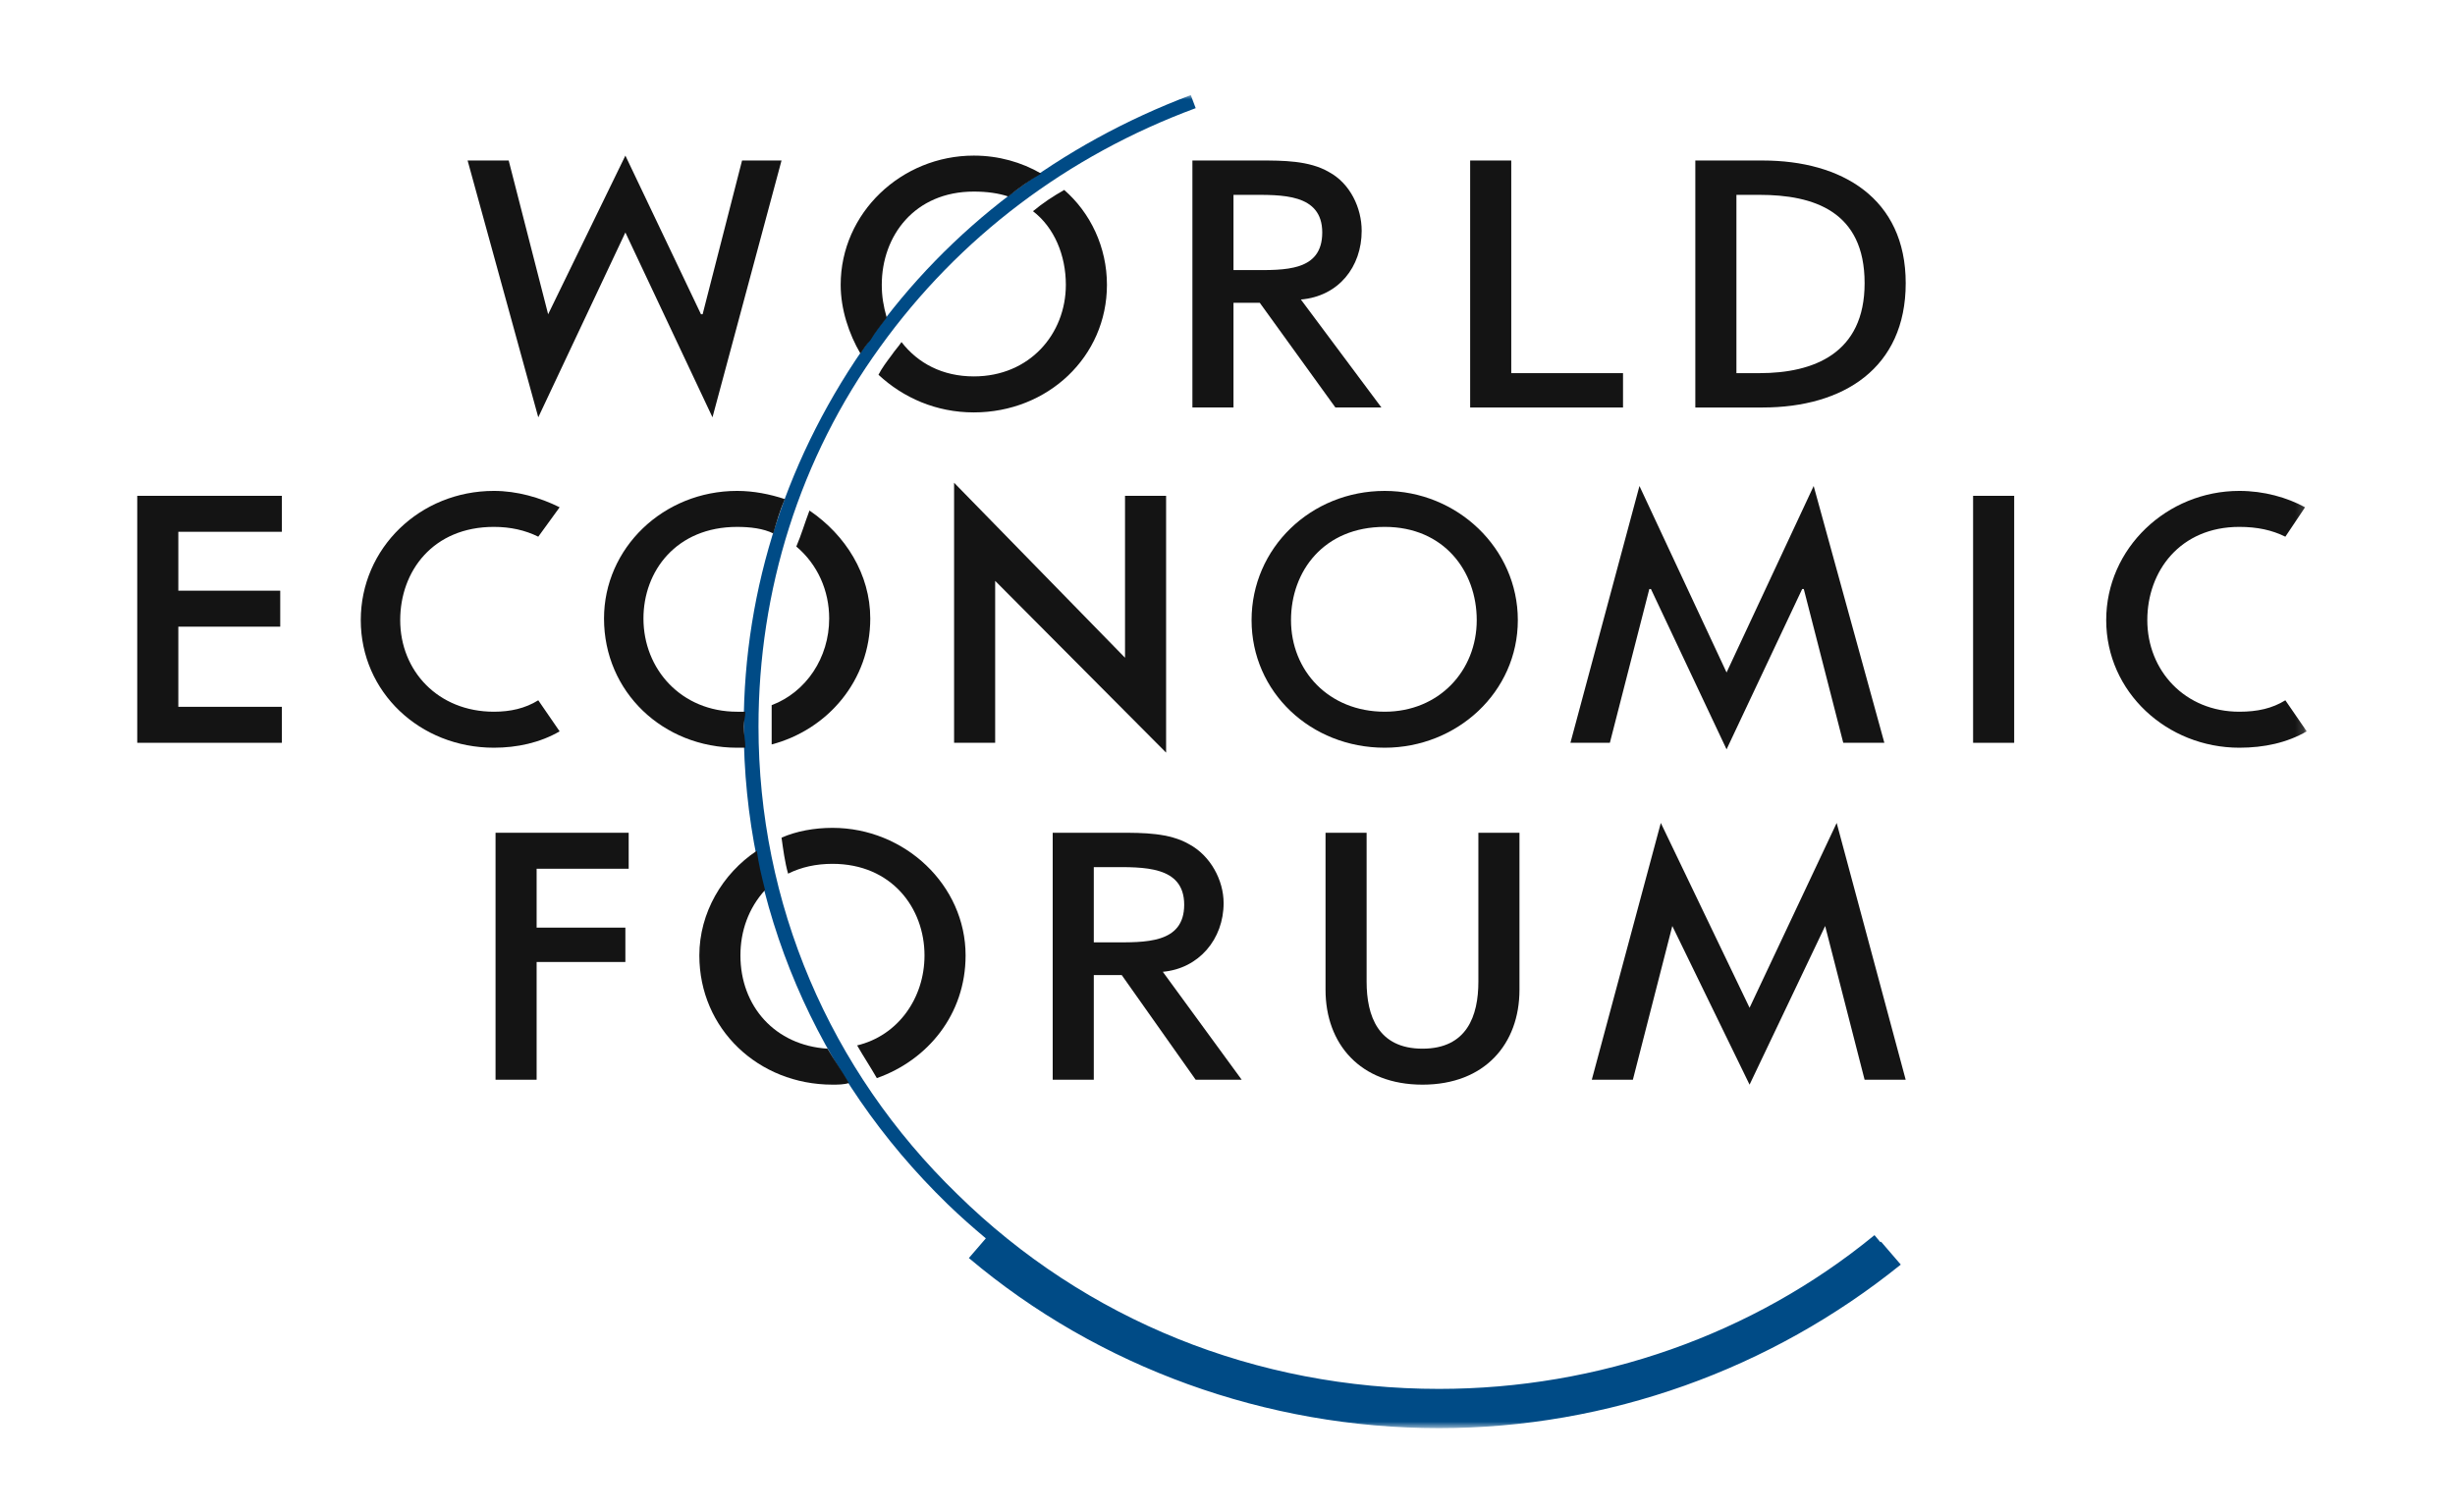
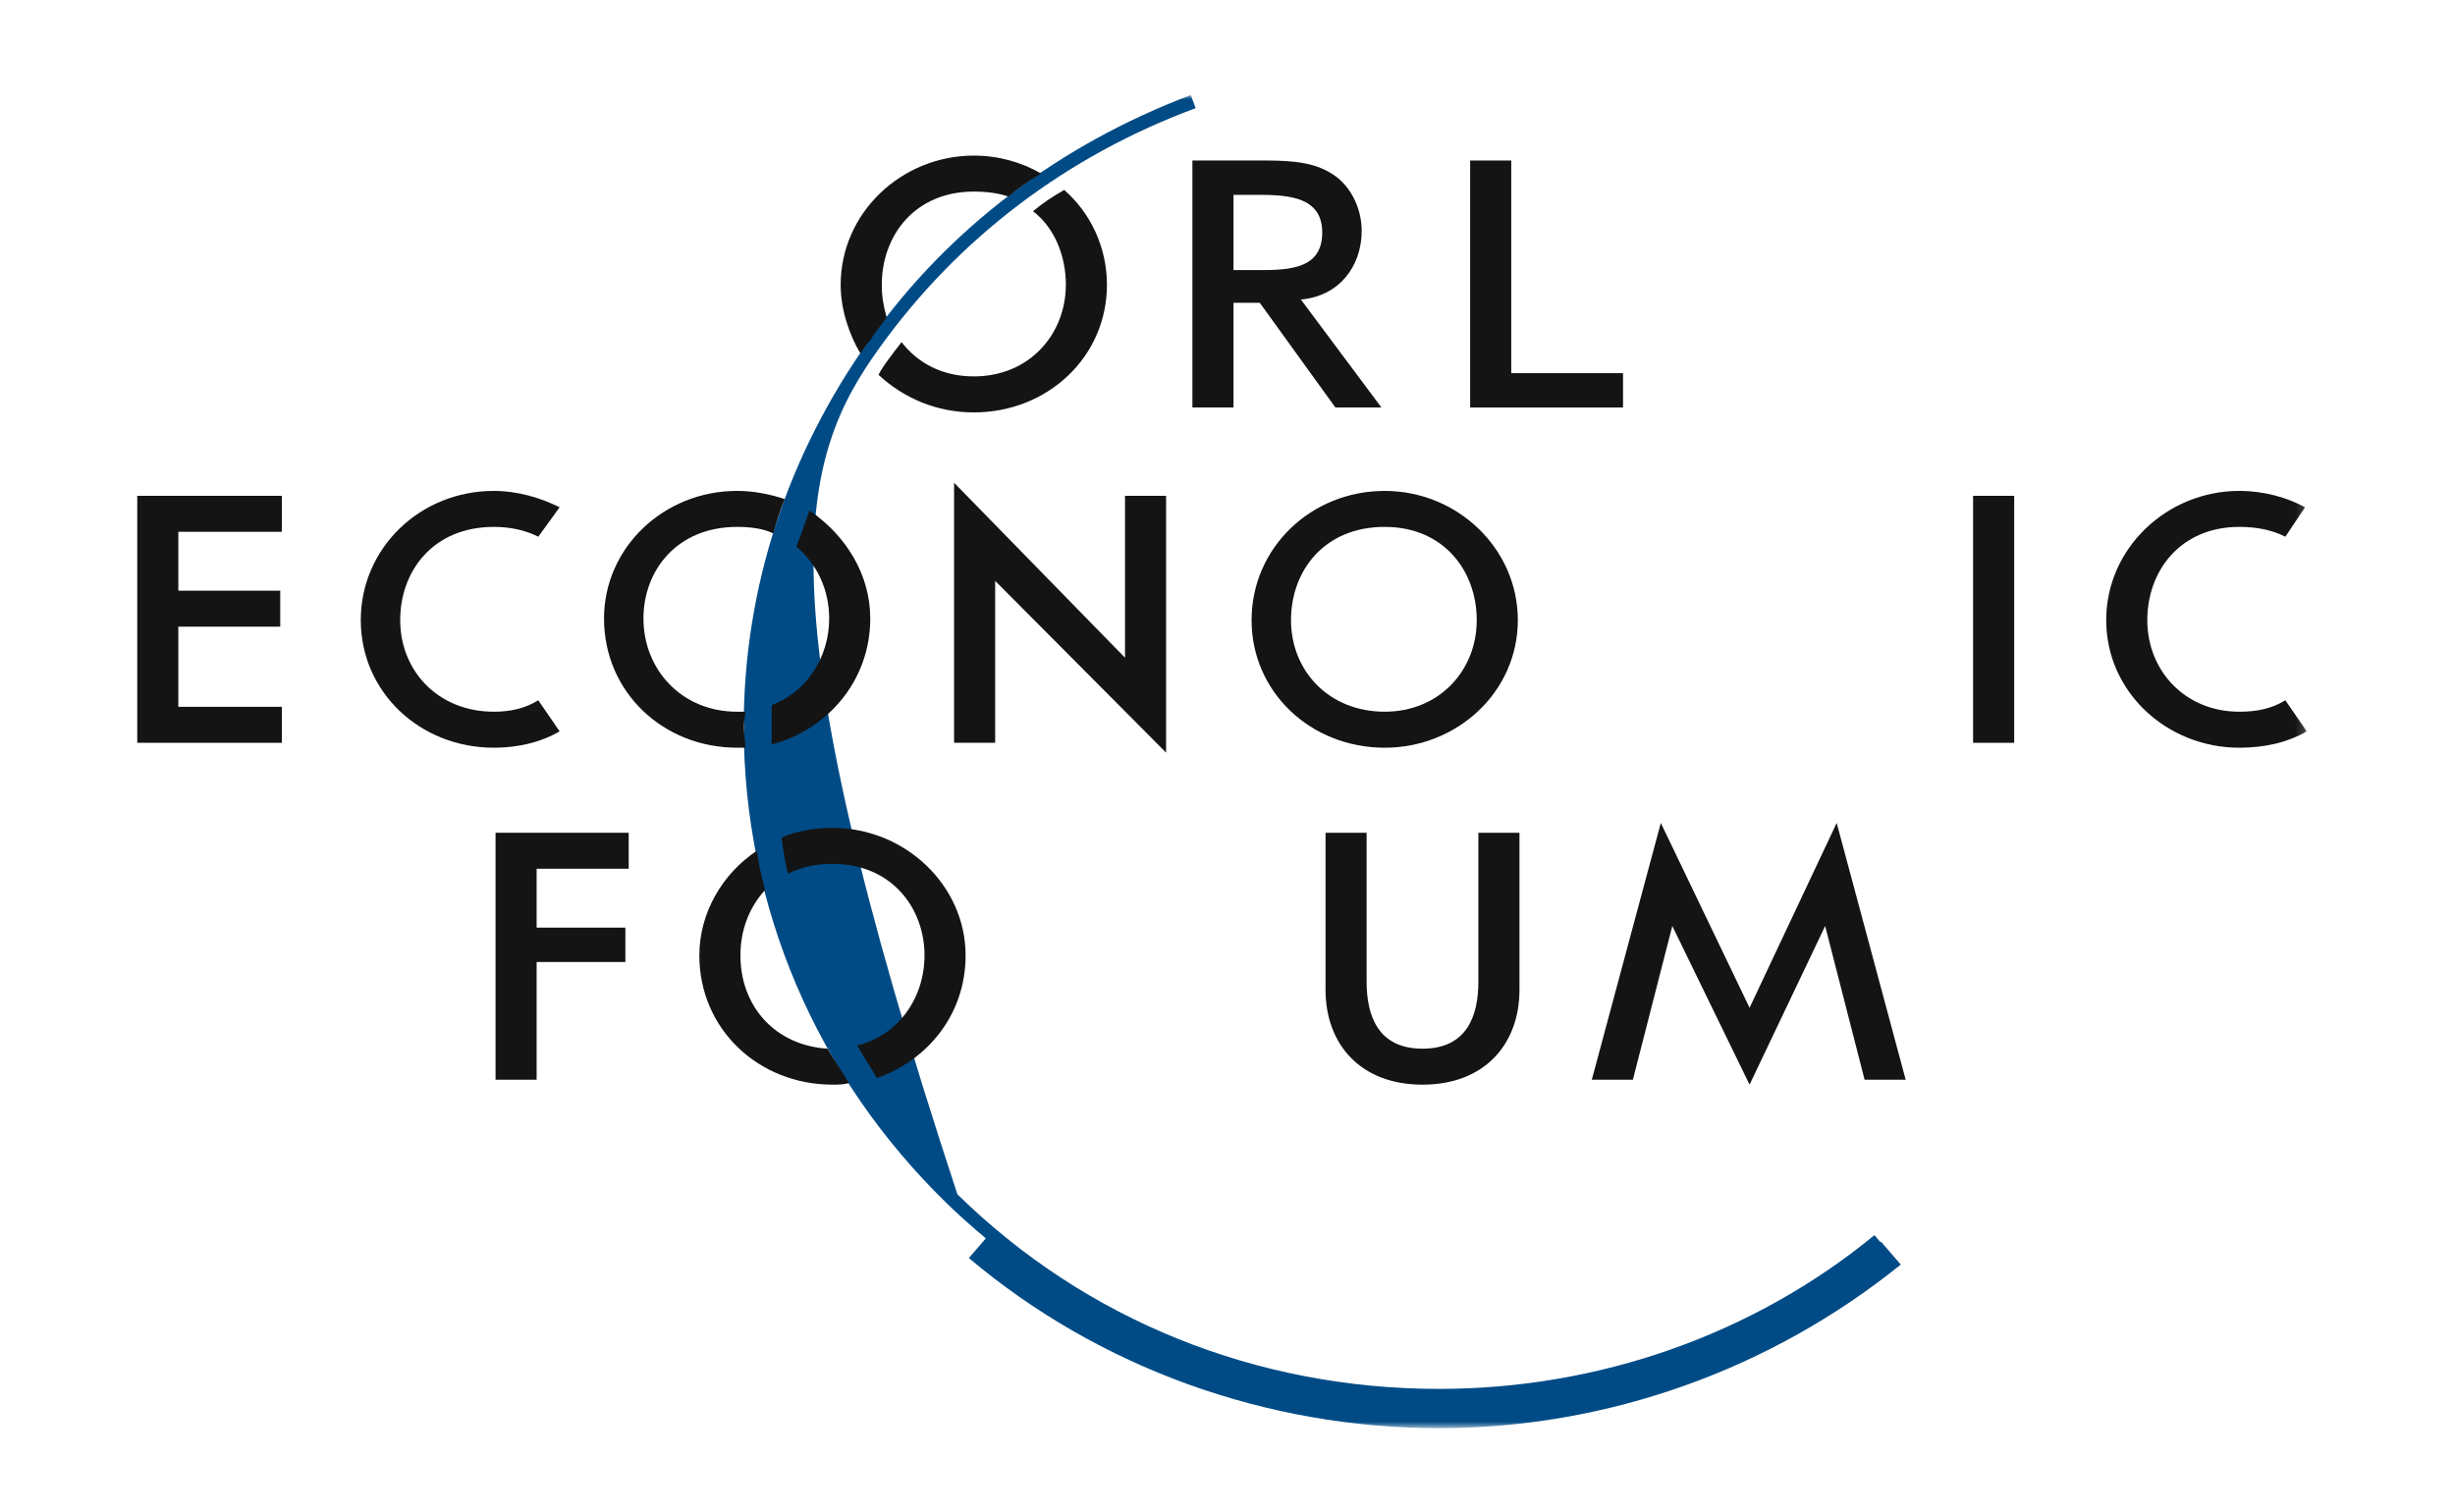
<svg xmlns="http://www.w3.org/2000/svg" width="284" height="175" viewBox="0 0 284 175" fill="none">
  <mask id="mask0_99_270" style="mask-type:luminance" maskUnits="userSpaceOnUse" x="15" y="11" width="252" height="155">
    <path fill-rule="evenodd" clip-rule="evenodd" d="M15.877 11H266.848V165.242H15.877V11Z" fill="white" />
  </mask>
  <g mask="url(#mask0_99_270)">
-     <path fill-rule="evenodd" clip-rule="evenodd" d="M217.604 143.667C217.578 143.687 217.552 143.706 217.527 143.726L216.844 142.91C202.774 154.455 184.902 160.7 166.459 160.7C145.355 160.7 125.581 152.752 110.752 138.178C95.922 123.796 87.745 104.492 87.745 84.052C87.745 68.345 92.499 53.015 101.815 40.145C110.942 27.465 123.49 18.003 138.32 12.514L137.751 11C122.729 16.678 109.801 26.33 100.674 39.2C91.168 52.447 86.035 67.966 86.035 84.052C86.035 104.87 94.401 124.552 109.611 139.314C111.041 140.703 112.53 142.012 114.044 143.283L112.082 145.56C127.102 158.24 146.495 165.243 166.459 165.243C186.043 165.243 204.865 158.43 219.886 146.318L217.604 143.667Z" fill="#004B86" />
+     <path fill-rule="evenodd" clip-rule="evenodd" d="M217.604 143.667C217.578 143.687 217.552 143.706 217.527 143.726L216.844 142.91C202.774 154.455 184.902 160.7 166.459 160.7C145.355 160.7 125.581 152.752 110.752 138.178C87.745 68.345 92.499 53.015 101.815 40.145C110.942 27.465 123.49 18.003 138.32 12.514L137.751 11C122.729 16.678 109.801 26.33 100.674 39.2C91.168 52.447 86.035 67.966 86.035 84.052C86.035 104.87 94.401 124.552 109.611 139.314C111.041 140.703 112.53 142.012 114.044 143.283L112.082 145.56C127.102 158.24 146.495 165.243 166.459 165.243C186.043 165.243 204.865 158.43 219.886 146.318L217.604 143.667Z" fill="#004B86" />
  </g>
  <path fill-rule="evenodd" clip-rule="evenodd" d="M102.575 36.739C102.196 35.414 102.006 34.279 102.006 32.954C102.006 27.277 105.808 22.166 112.653 22.166C114.174 22.166 115.505 22.355 116.645 22.734C117.785 21.788 119.116 20.841 120.447 20.085C118.166 18.76 115.505 18.004 112.653 18.004C104.287 18.004 97.252 24.627 97.252 32.954C97.252 35.793 98.204 38.632 99.533 40.903C99.914 40.336 100.294 39.767 100.673 39.388C101.244 38.441 102.006 37.497 102.575 36.739Z" fill="#141414" />
  <path fill-rule="evenodd" clip-rule="evenodd" d="M123.109 21.977C121.779 22.733 120.638 23.491 119.498 24.437C121.969 26.33 123.3 29.547 123.3 32.954C123.3 38.632 119.117 43.551 112.653 43.551C109.04 43.551 106.188 42.037 104.287 39.577C103.907 40.146 103.526 40.525 103.145 41.092C102.576 41.849 102.006 42.606 101.624 43.362C104.478 46.013 108.28 47.717 112.653 47.717C121.207 47.717 128.054 41.281 128.054 32.954C128.054 28.601 126.152 24.627 123.109 21.977Z" fill="#141414" />
  <path fill-rule="evenodd" clip-rule="evenodd" d="M95.922 71.561C95.922 76.104 93.26 80.078 89.268 81.592V84.052V86.135C95.731 84.431 100.674 78.753 100.674 71.561C100.674 66.452 97.824 61.909 93.641 59.071C93.07 60.585 92.689 61.909 92.12 63.234C94.591 65.317 95.922 68.345 95.922 71.561Z" fill="#141414" />
  <path fill-rule="evenodd" clip-rule="evenodd" d="M86.225 82.349H85.275C78.811 82.349 74.436 77.429 74.436 71.562C74.436 66.074 78.24 60.964 85.275 60.964C86.796 60.964 88.317 61.152 89.456 61.721C89.838 60.394 90.217 59.071 90.788 57.746C89.077 57.178 87.175 56.799 85.275 56.799C76.719 56.799 69.874 63.424 69.874 71.562C69.874 80.079 76.719 86.513 85.275 86.513H86.225C86.225 85.756 86.034 84.809 86.034 84.053C86.034 83.484 86.225 82.917 86.225 82.349Z" fill="#141414" />
  <path fill-rule="evenodd" clip-rule="evenodd" d="M96.302 99.95C103.146 99.95 106.949 105.059 106.949 110.547C106.949 115.467 103.908 119.82 99.154 120.957C99.914 122.282 100.675 123.417 101.435 124.742C107.329 122.661 111.702 117.36 111.702 110.547C111.702 102.41 104.668 95.786 96.302 95.786C94.211 95.786 92.119 96.165 90.409 96.921C90.598 98.246 90.788 99.76 91.169 101.085C92.69 100.329 94.4 99.95 96.302 99.95Z" fill="#141414" />
  <path fill-rule="evenodd" clip-rule="evenodd" d="M85.654 110.547C85.654 107.708 86.605 105.059 88.506 102.978C88.125 101.464 87.746 99.95 87.555 98.435C83.563 101.085 80.901 105.627 80.901 110.547C80.901 119.065 87.746 125.498 96.302 125.498C96.871 125.498 97.633 125.498 98.204 125.31C97.442 123.985 96.492 122.661 95.731 121.336C89.648 120.957 85.654 116.414 85.654 110.547Z" fill="#141414" />
  <path fill-rule="evenodd" clip-rule="evenodd" d="M171.022 96.354V113.577C171.022 117.551 169.691 121.336 164.559 121.336C159.424 121.336 158.093 117.551 158.093 113.577V96.354H153.341V114.523C153.341 120.767 157.333 125.499 164.559 125.499C171.784 125.499 175.775 120.767 175.775 114.523V96.354H171.022Z" fill="#141414" />
  <path fill-rule="evenodd" clip-rule="evenodd" d="M174.825 43.174H187.755V47.148H170.071V18.571H174.825V43.174Z" fill="#141414" />
  <path fill-rule="evenodd" clip-rule="evenodd" d="M15.877 57.368H32.608V61.53H20.629V68.344H32.418V72.508H20.629V81.781H32.608V85.944H15.877V57.368Z" fill="#141414" />
  <path fill-rule="evenodd" clip-rule="evenodd" d="M110.371 55.854L130.145 76.103V57.368H134.897V87.08L115.123 67.209V85.945H110.371V55.854Z" fill="#141414" />
  <mask id="mask1_99_270" style="mask-type:luminance" maskUnits="userSpaceOnUse" x="15" y="11" width="252" height="155">
    <path fill-rule="evenodd" clip-rule="evenodd" d="M15.877 11H266.848V165.242H15.877V11Z" fill="white" />
  </mask>
  <g mask="url(#mask1_99_270)">
    <path fill-rule="evenodd" clip-rule="evenodd" d="M228.252 57.368H233.006V85.945H228.252V57.368Z" fill="#141414" />
  </g>
  <mask id="mask2_99_270" style="mask-type:luminance" maskUnits="userSpaceOnUse" x="15" y="11" width="252" height="155">
    <path fill-rule="evenodd" clip-rule="evenodd" d="M15.877 11H266.848V165.242H15.877V11Z" fill="white" />
  </mask>
  <g mask="url(#mask2_99_270)">
    <path fill-rule="evenodd" clip-rule="evenodd" d="M62.078 100.517V107.33H72.344V111.306H62.078V124.93H57.326V96.354H72.727V100.517H62.078Z" fill="#141414" />
  </g>
  <mask id="mask3_99_270" style="mask-type:luminance" maskUnits="userSpaceOnUse" x="15" y="11" width="252" height="155">
-     <path fill-rule="evenodd" clip-rule="evenodd" d="M15.877 11H266.848V165.242H15.877V11Z" fill="white" />
-   </mask>
+     </mask>
  <g mask="url(#mask3_99_270)">
    <path fill-rule="evenodd" clip-rule="evenodd" d="M81.091 36.361H81.281L85.843 18.571H90.409L82.422 48.285L72.345 26.898L62.269 48.285L54.094 18.571H58.846L63.41 36.361L72.345 18.003L81.091 36.361Z" fill="#141414" />
  </g>
  <mask id="mask4_99_270" style="mask-type:luminance" maskUnits="userSpaceOnUse" x="15" y="11" width="252" height="155">
-     <path fill-rule="evenodd" clip-rule="evenodd" d="M15.877 11H266.848V165.242H15.877V11Z" fill="white" />
-   </mask>
+     </mask>
  <g mask="url(#mask4_99_270)">
    <path fill-rule="evenodd" clip-rule="evenodd" d="M190.987 68.155H190.796L186.233 85.944H181.671L189.656 56.232L199.733 77.807L209.81 56.232L217.986 85.944H213.232L208.668 68.155H208.478L199.733 86.702L190.987 68.155Z" fill="#141414" />
  </g>
  <mask id="mask5_99_270" style="mask-type:luminance" maskUnits="userSpaceOnUse" x="15" y="11" width="252" height="155">
    <path fill-rule="evenodd" clip-rule="evenodd" d="M15.877 11H266.848V165.242H15.877V11Z" fill="white" />
  </mask>
  <g mask="url(#mask5_99_270)">
    <path fill-rule="evenodd" clip-rule="evenodd" d="M193.457 107.141L188.894 124.931H184.142L192.127 95.217L202.394 116.603L212.471 95.217L220.455 124.931H215.702L211.139 107.141L202.394 125.499L193.457 107.141Z" fill="#141414" />
  </g>
  <mask id="mask6_99_270" style="mask-type:luminance" maskUnits="userSpaceOnUse" x="15" y="11" width="252" height="155">
    <path fill-rule="evenodd" clip-rule="evenodd" d="M15.877 11H266.848V165.242H15.877V11Z" fill="white" />
  </mask>
  <g mask="url(#mask6_99_270)">
-     <path fill-rule="evenodd" clip-rule="evenodd" d="M129.574 96.354C132.236 96.354 135.278 96.354 137.559 97.679C140.032 99.003 141.551 101.842 141.551 104.492C141.551 108.655 138.701 112.063 134.516 112.44L143.644 124.931H138.32L129.764 112.819H126.532V124.931H121.779V96.354H129.574ZM126.532 109.034H128.624C132.426 109.034 136.99 109.222 136.99 104.681C136.99 100.139 132.236 100.328 128.433 100.328H126.532V109.034Z" fill="#141414" />
-   </g>
+     </g>
  <mask id="mask7_99_270" style="mask-type:luminance" maskUnits="userSpaceOnUse" x="15" y="11" width="252" height="155">
    <path fill-rule="evenodd" clip-rule="evenodd" d="M15.877 11H266.848V165.242H15.877V11Z" fill="white" />
  </mask>
  <g mask="url(#mask7_99_270)">
    <path fill-rule="evenodd" clip-rule="evenodd" d="M145.735 18.57C148.397 18.57 151.439 18.57 153.72 19.895C156.193 21.22 157.522 24.059 157.522 26.708C157.522 30.873 154.862 34.279 150.489 34.656L159.805 47.147H154.481L145.735 35.035H142.693V47.147H137.94V18.57H145.735ZM142.693 31.251H144.785C148.587 31.251 152.96 31.44 152.96 26.898C152.96 22.355 148.206 22.546 144.595 22.546H142.693V31.251Z" fill="#141414" />
  </g>
  <mask id="mask8_99_270" style="mask-type:luminance" maskUnits="userSpaceOnUse" x="15" y="11" width="252" height="155">
    <path fill-rule="evenodd" clip-rule="evenodd" d="M15.877 11H266.848V165.242H15.877V11Z" fill="white" />
  </mask>
  <g mask="url(#mask8_99_270)">
-     <path fill-rule="evenodd" clip-rule="evenodd" d="M200.873 43.174H203.535C209.81 43.174 215.703 40.902 215.703 32.764C215.703 24.437 209.81 22.545 203.535 22.545H200.873V43.174ZM196.119 18.571H203.914C213.041 18.571 220.457 22.923 220.457 32.764C220.457 42.605 213.231 47.148 203.914 47.148H196.119V18.571Z" fill="#141414" />
-   </g>
+     </g>
  <mask id="mask9_99_270" style="mask-type:luminance" maskUnits="userSpaceOnUse" x="15" y="11" width="252" height="155">
    <path fill-rule="evenodd" clip-rule="evenodd" d="M15.877 11H266.848V165.242H15.877V11Z" fill="white" />
  </mask>
  <g mask="url(#mask9_99_270)">
    <path fill-rule="evenodd" clip-rule="evenodd" d="M264.375 81.025C262.854 81.97 261.143 82.349 259.052 82.349C252.777 82.349 248.405 77.617 248.405 71.75C248.405 66.074 252.207 60.963 259.052 60.963C261.143 60.963 262.854 61.342 264.375 62.098L266.656 58.693C264.566 57.557 261.904 56.799 259.052 56.799C250.686 56.799 243.651 63.425 243.651 71.75C243.651 80.079 250.686 86.513 259.052 86.513C261.904 86.513 264.566 85.944 266.847 84.62L264.375 81.025Z" fill="#141414" />
  </g>
  <mask id="mask10_99_270" style="mask-type:luminance" maskUnits="userSpaceOnUse" x="15" y="11" width="252" height="155">
    <path fill-rule="evenodd" clip-rule="evenodd" d="M15.877 11H266.848V165.242H15.877V11Z" fill="white" />
  </mask>
  <g mask="url(#mask10_99_270)">
    <path fill-rule="evenodd" clip-rule="evenodd" d="M62.269 81.025C60.748 81.97 59.036 82.349 57.136 82.349C50.67 82.349 46.297 77.617 46.297 71.75C46.297 66.074 50.099 60.963 57.136 60.963C59.036 60.963 60.748 61.342 62.269 62.098L64.74 58.693C62.459 57.557 59.796 56.799 57.136 56.799C48.58 56.799 41.735 63.425 41.735 71.75C41.735 80.079 48.58 86.513 57.136 86.513C59.796 86.513 62.459 85.944 64.74 84.62L62.269 81.025Z" fill="#141414" />
  </g>
  <mask id="mask11_99_270" style="mask-type:luminance" maskUnits="userSpaceOnUse" x="15" y="11" width="252" height="155">
    <path fill-rule="evenodd" clip-rule="evenodd" d="M15.877 11H266.848V165.242H15.877V11Z" fill="white" />
  </mask>
  <g mask="url(#mask11_99_270)">
    <path fill-rule="evenodd" clip-rule="evenodd" d="M170.832 71.751C170.832 66.073 167.03 60.963 160.186 60.963C153.151 60.963 149.347 66.073 149.347 71.751C149.347 77.618 153.72 82.348 160.186 82.348C166.459 82.348 170.832 77.618 170.832 71.751ZM175.586 71.751C175.586 80.078 168.55 86.513 160.186 86.513C151.63 86.513 144.785 80.078 144.785 71.751C144.785 63.423 151.63 56.8 160.186 56.8C168.55 56.8 175.586 63.423 175.586 71.751Z" fill="#141414" />
  </g>
</svg>